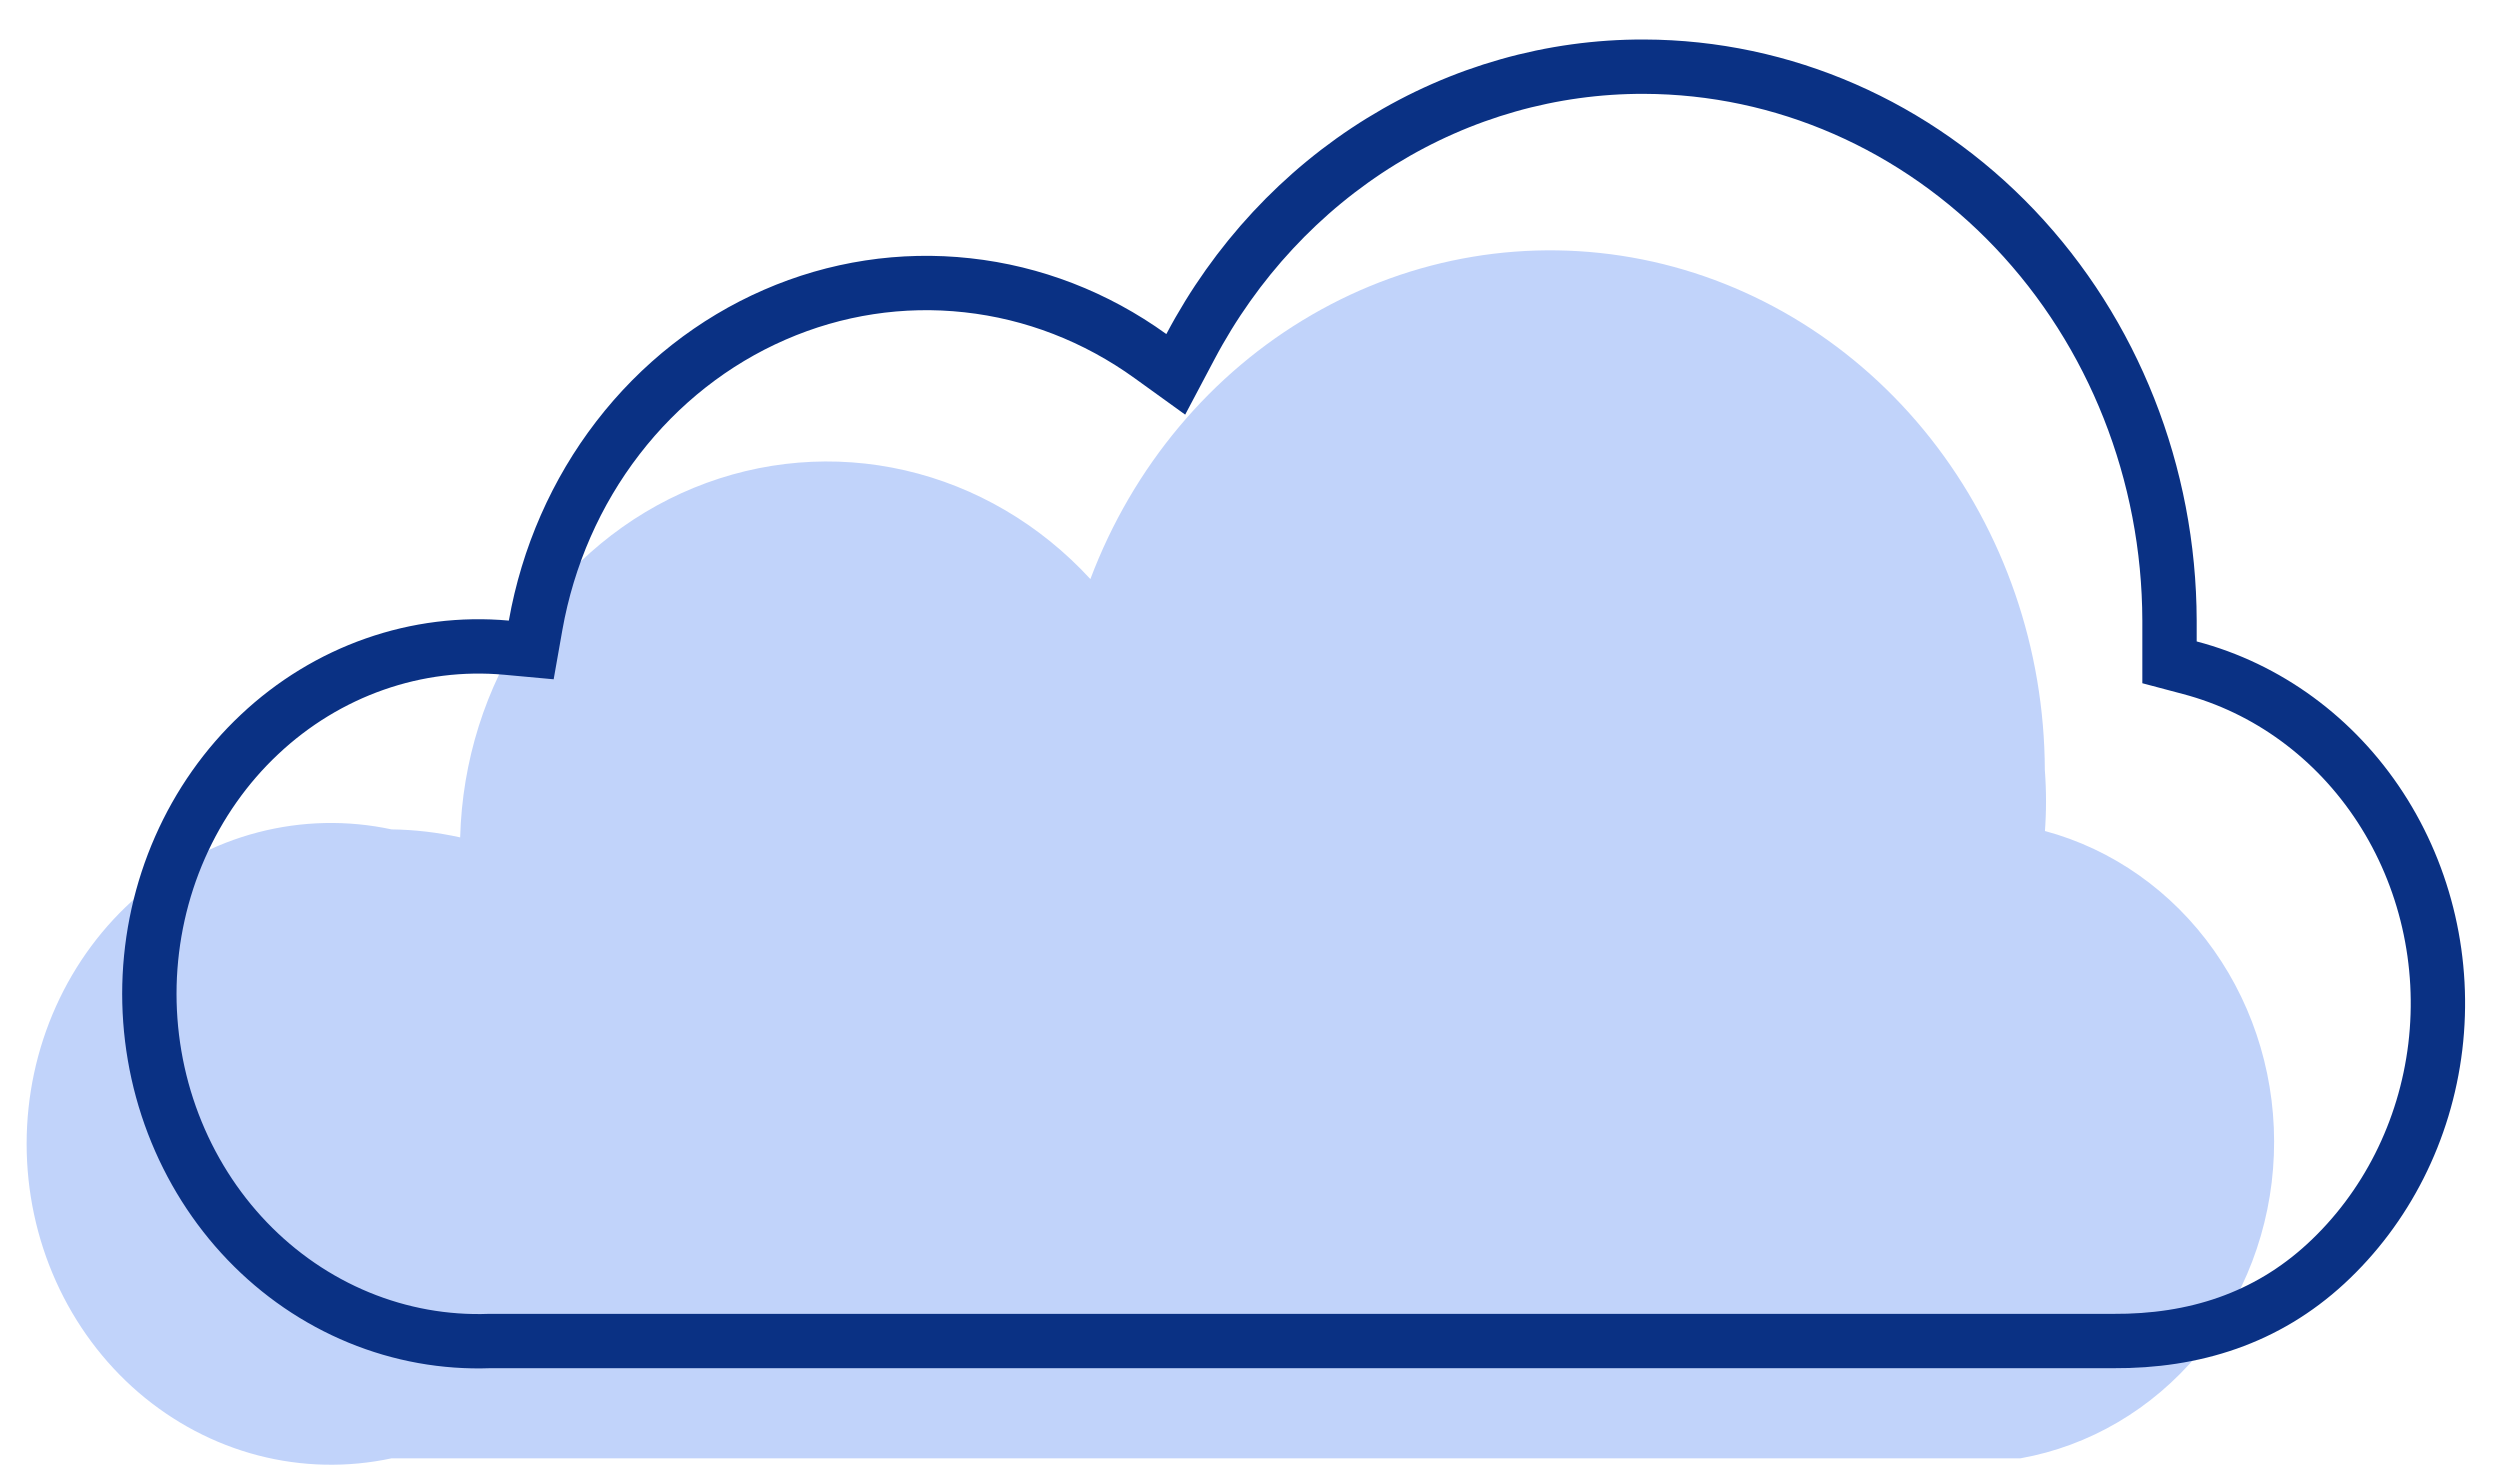
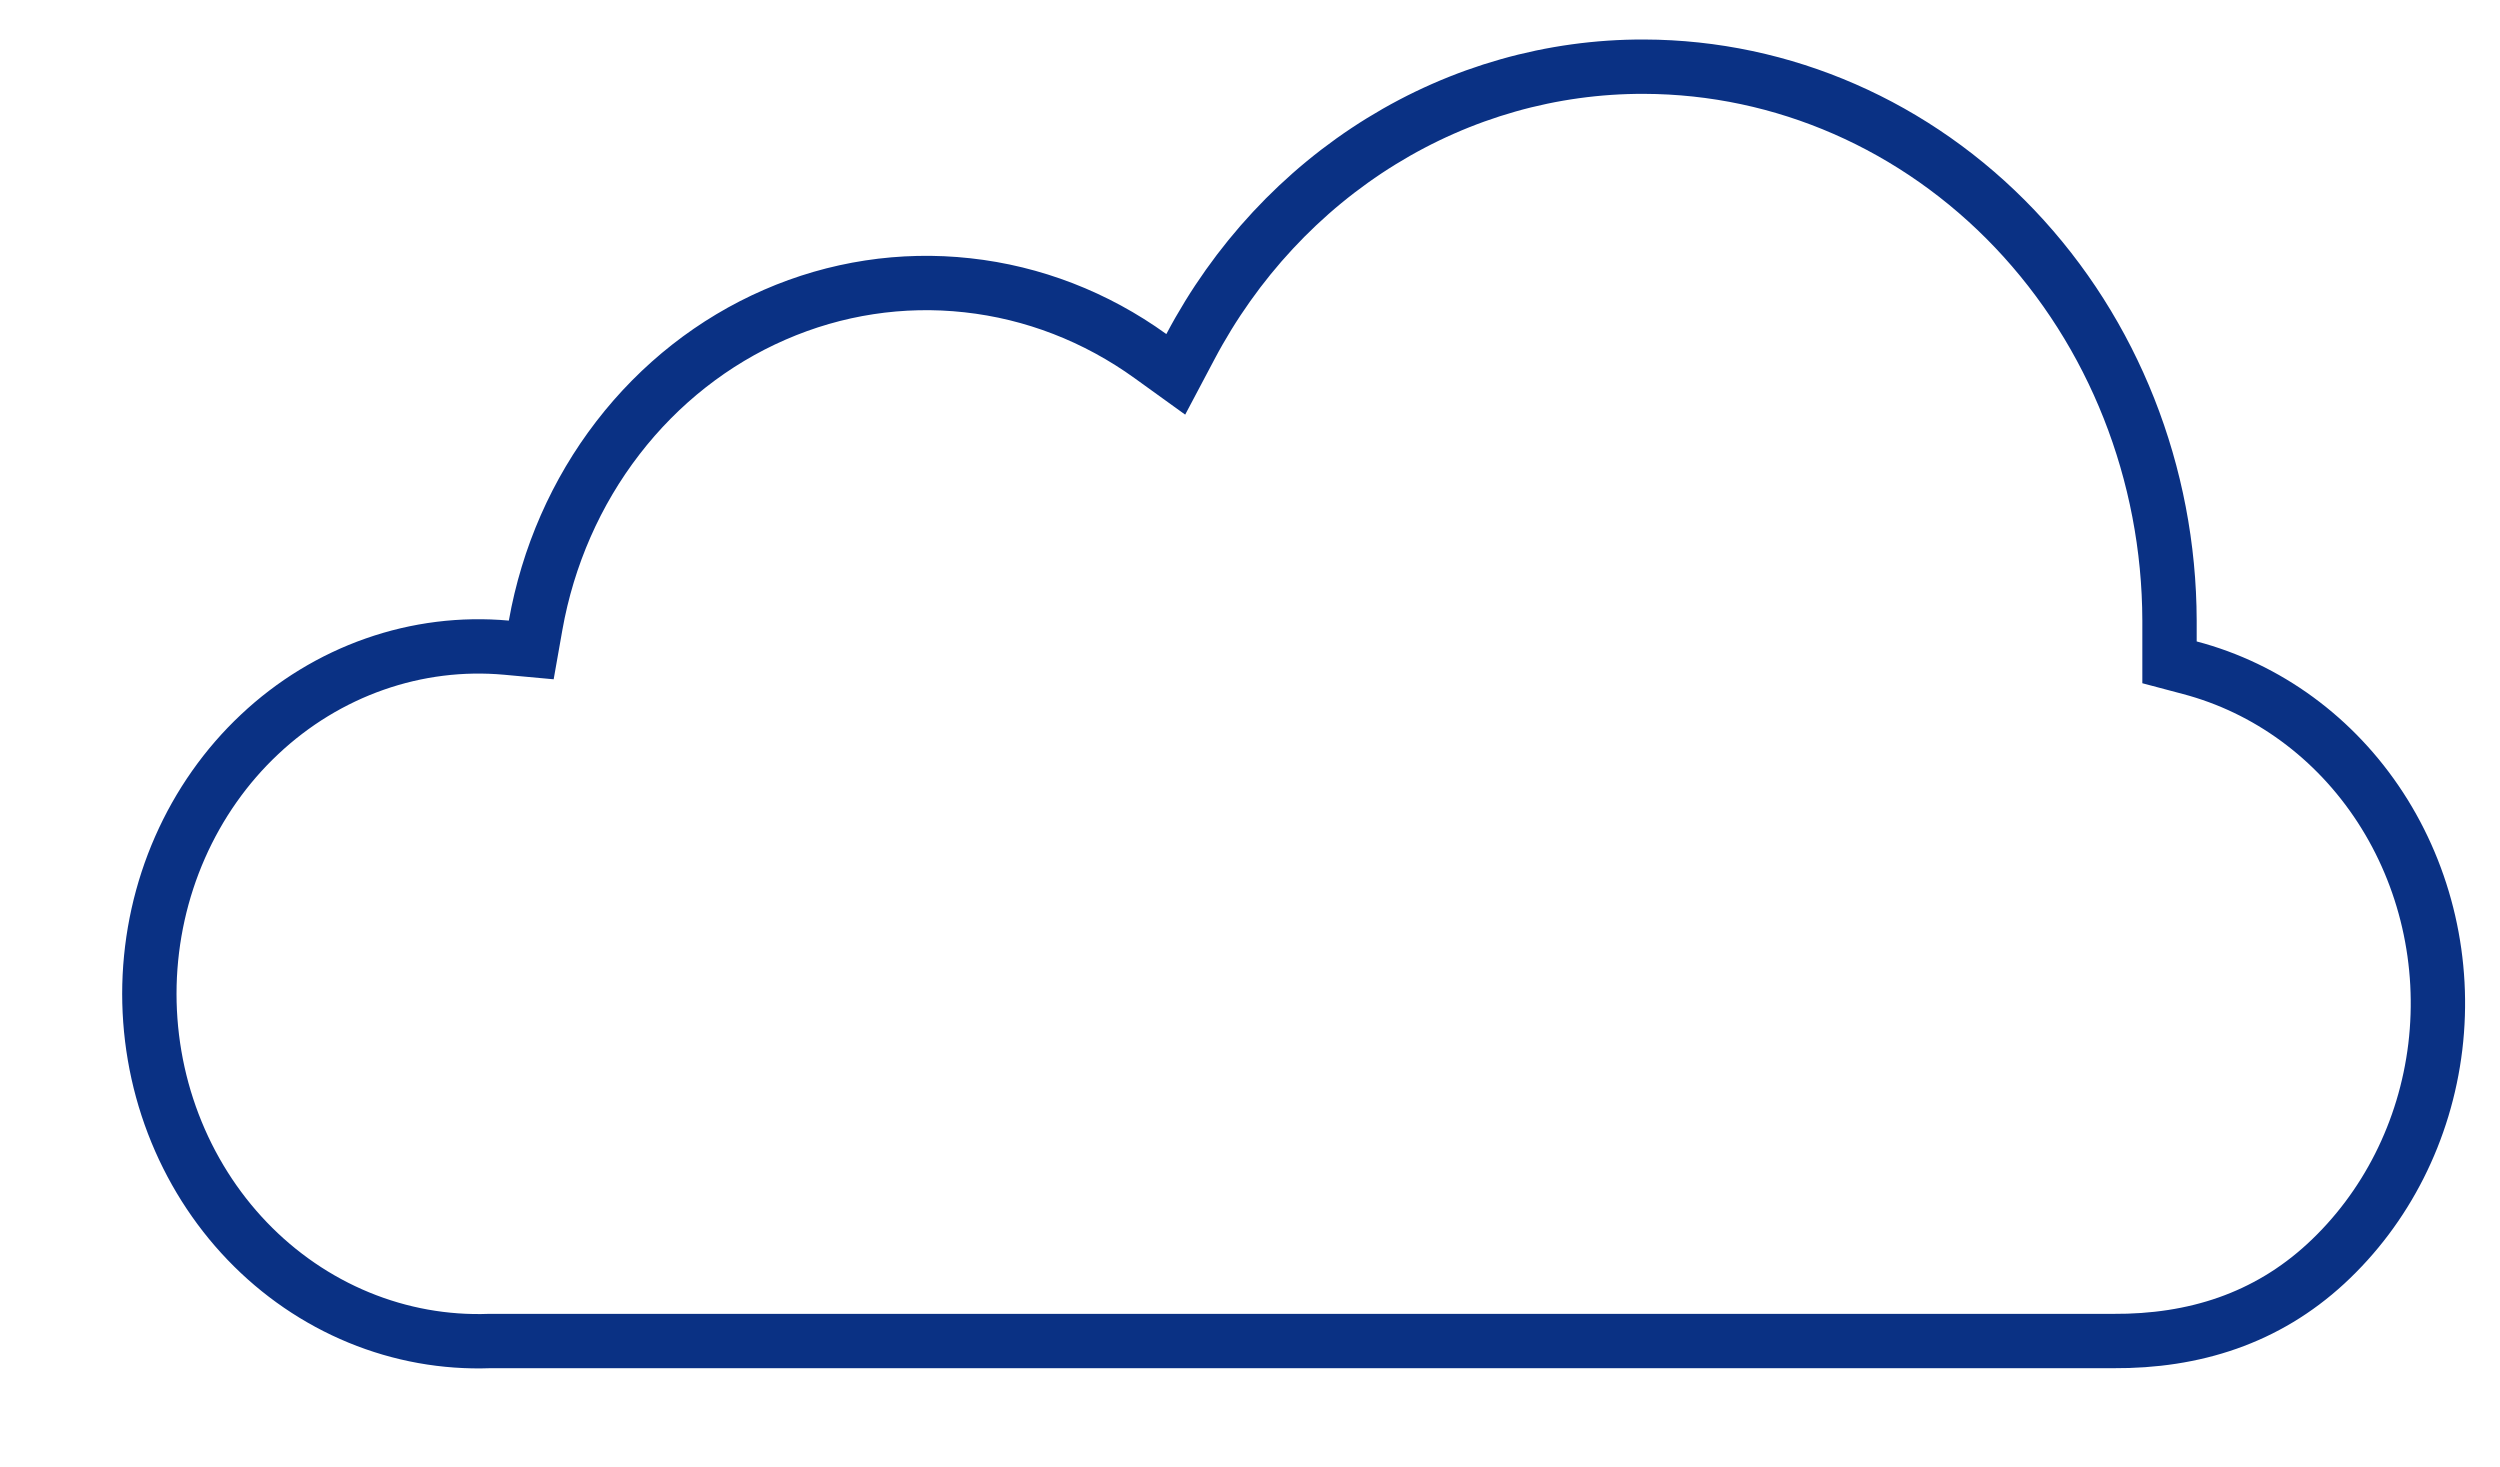
<svg xmlns="http://www.w3.org/2000/svg" width="46" height="27" viewBox="0 0 46 27" fill="none">
-   <path d="M37.625 15.32C37.654 14.937 37.654 14.552 37.625 14.168C37.618 11.94 36.875 9.783 35.524 8.069C34.172 6.355 32.297 5.19 30.22 4.774C28.142 4.359 25.992 4.718 24.139 5.792C22.285 6.865 20.844 8.584 20.063 10.655C19.139 9.65 17.954 8.954 16.656 8.655C15.358 8.356 14.006 8.468 12.768 8.975C11.53 9.482 10.462 10.364 9.697 11.508C8.931 12.652 8.504 14.009 8.467 15.408C8.052 15.316 7.63 15.266 7.206 15.261C6.393 15.087 5.553 15.105 4.747 15.315C3.941 15.525 3.189 15.922 2.546 16.476C1.903 17.029 1.385 17.727 1.03 18.517C0.674 19.308 0.49 20.172 0.49 21.047C0.49 21.922 0.674 22.786 1.03 23.577C1.385 24.367 1.903 25.065 2.546 25.619C3.189 26.172 3.941 26.569 4.747 26.779C5.553 26.989 6.393 27.007 7.206 26.833H37.177C38.443 26.607 39.597 25.93 40.446 24.914C41.295 23.898 41.787 22.606 41.839 21.253C41.892 19.901 41.502 18.57 40.735 17.485C39.968 16.399 38.87 15.625 37.625 15.29V15.32Z" fill="#C1D3FA" />
  <path d="M38.882 24.675H38.879H9.027H9.018L9.009 24.675C8.188 24.705 7.369 24.558 6.602 24.242C5.835 23.926 5.136 23.448 4.549 22.836C3.961 22.223 3.498 21.489 3.188 20.678C2.878 19.867 2.729 18.997 2.75 18.122C2.772 17.247 2.963 16.386 3.312 15.593C3.661 14.8 4.159 14.092 4.776 13.513C5.392 12.933 6.113 12.494 6.894 12.22C7.674 11.946 8.499 11.843 9.318 11.917L9.775 11.959L9.855 11.506C10.08 10.239 10.601 9.053 11.37 8.056C12.139 7.058 13.13 6.281 14.253 5.792C15.375 5.302 16.594 5.116 17.8 5.249C19.007 5.381 20.164 5.828 21.168 6.552L21.634 6.888L21.903 6.38C22.733 4.809 23.948 3.504 25.416 2.599C26.884 1.694 28.555 1.221 30.252 1.227L30.253 1.227C32.806 1.234 35.258 2.304 37.072 4.211C38.886 6.12 39.913 8.711 39.919 11.421V11.802V12.187L40.292 12.286C41.715 12.661 42.965 13.573 43.8 14.858C44.635 16.143 44.996 17.71 44.81 19.26C44.623 20.81 43.904 22.23 42.795 23.253C41.704 24.259 40.374 24.684 38.882 24.675Z" stroke="#0A3184" />
</svg>